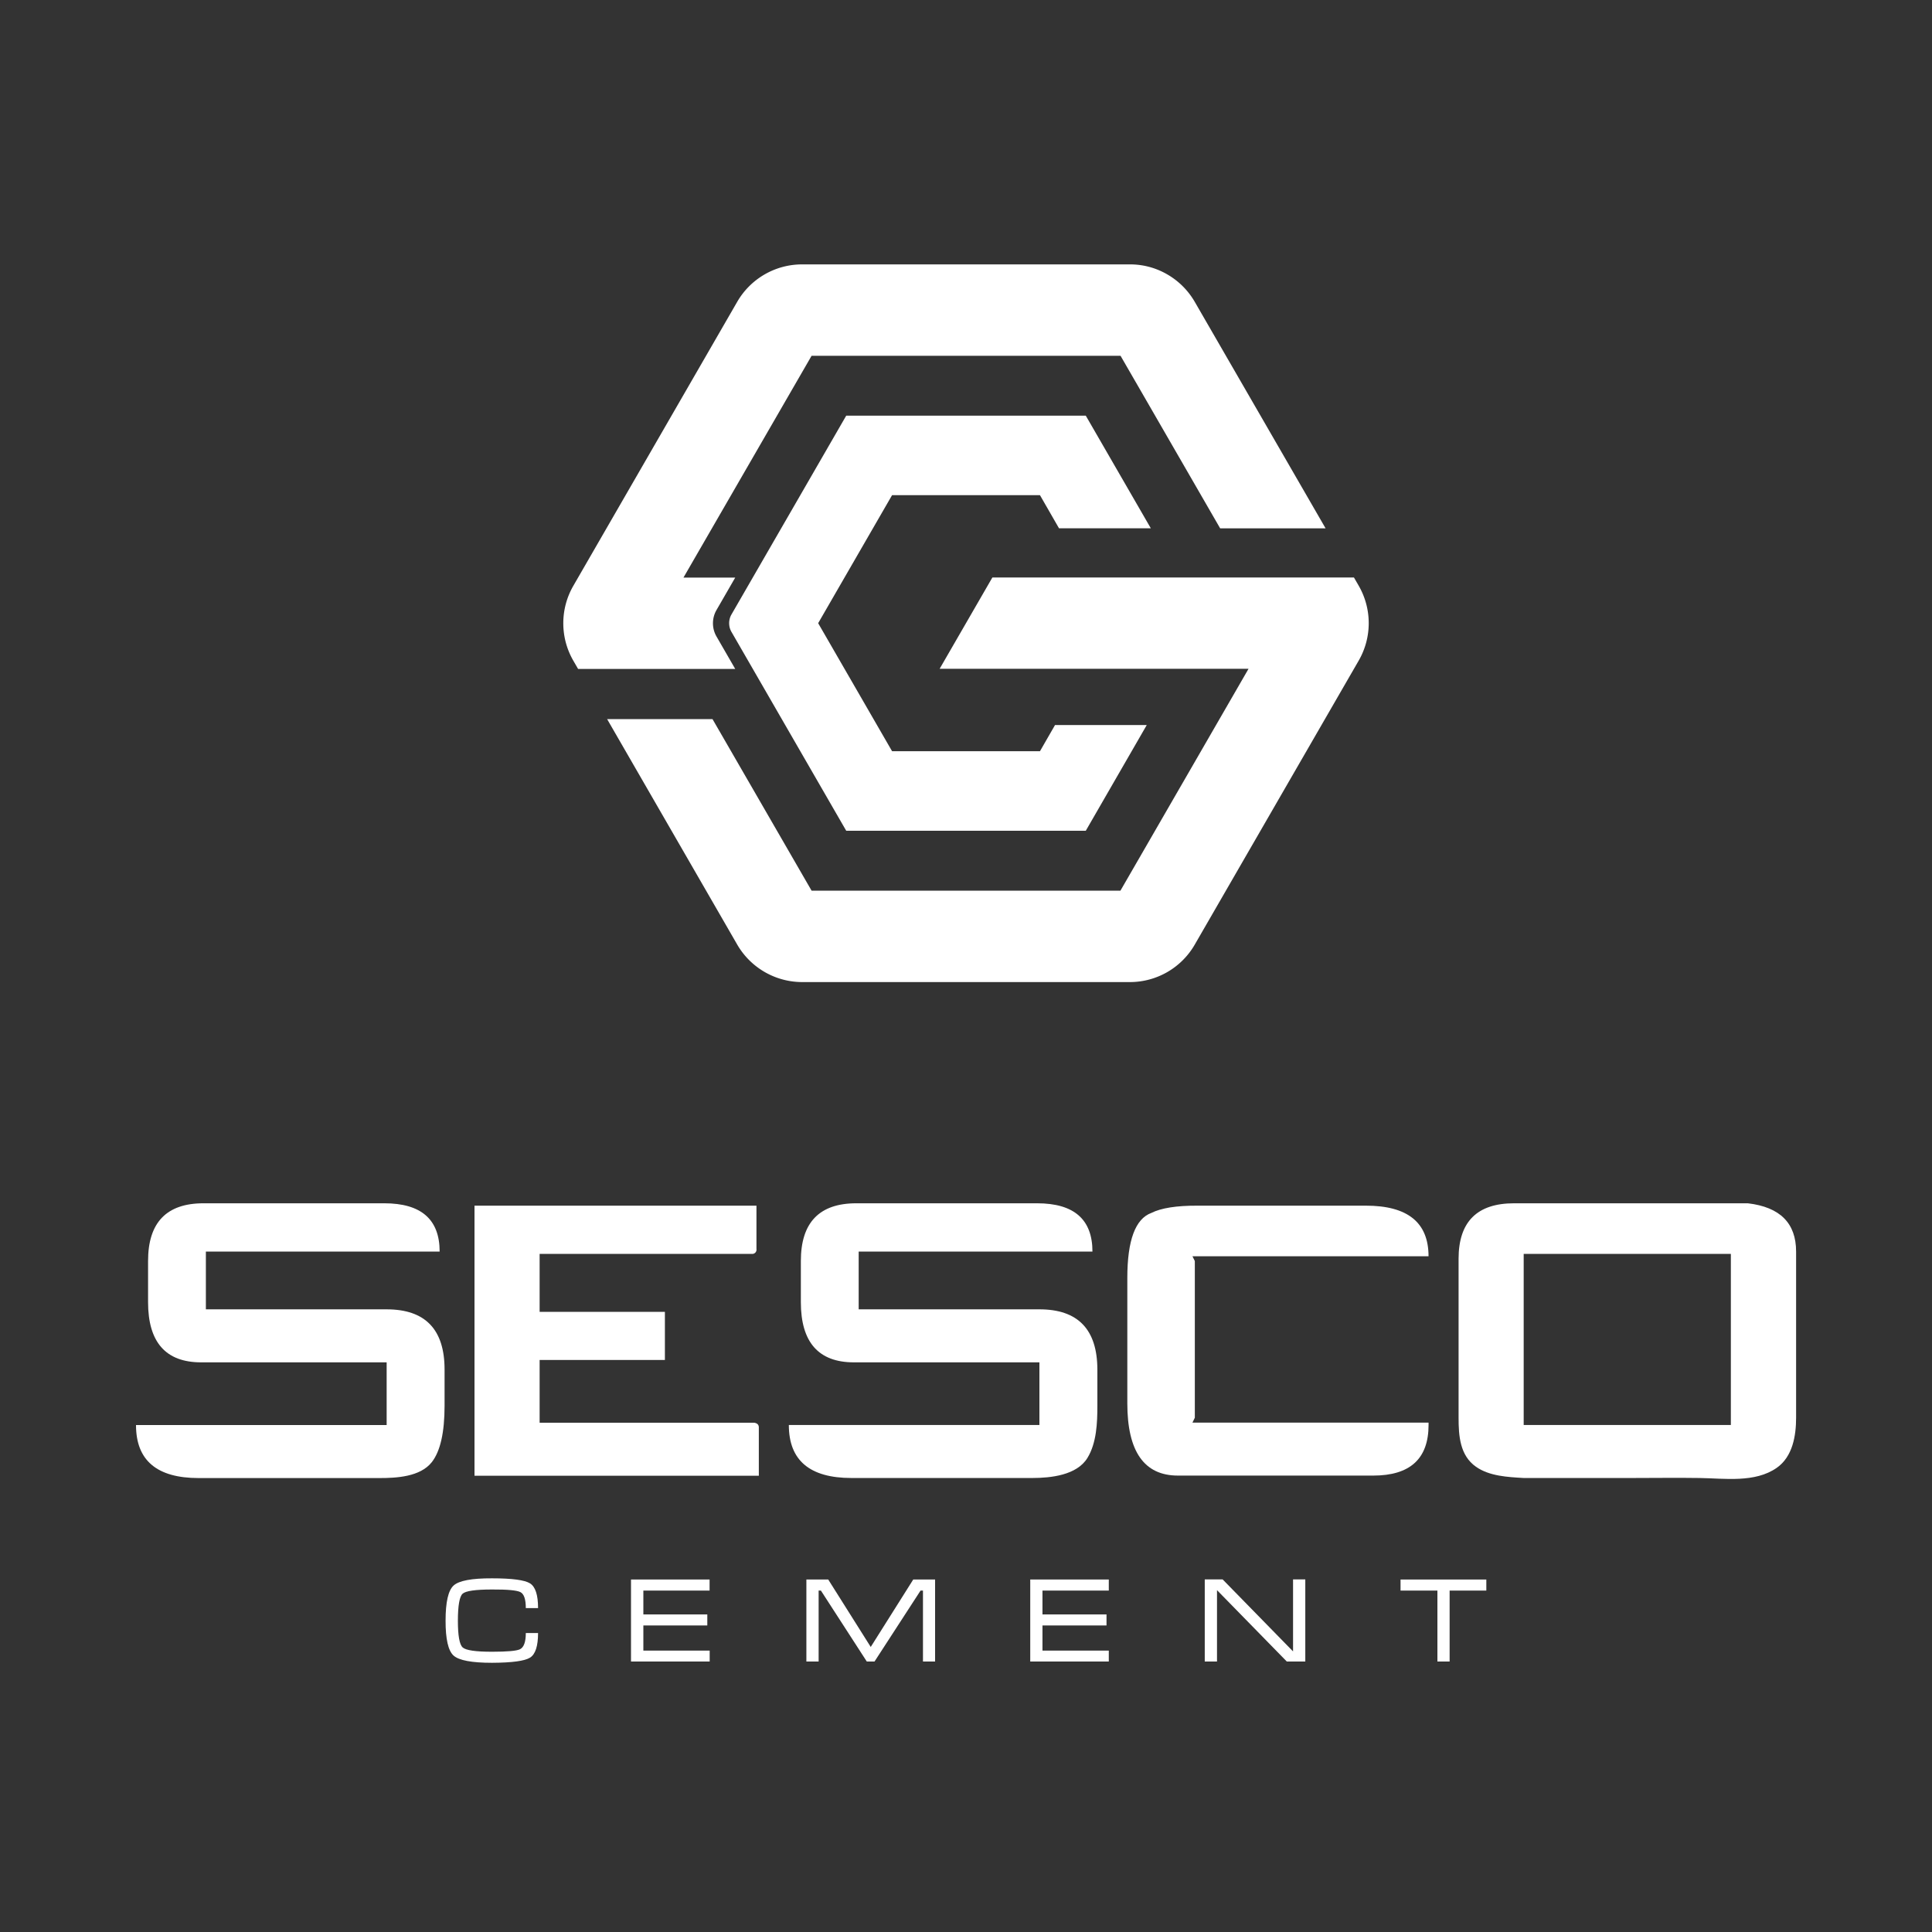
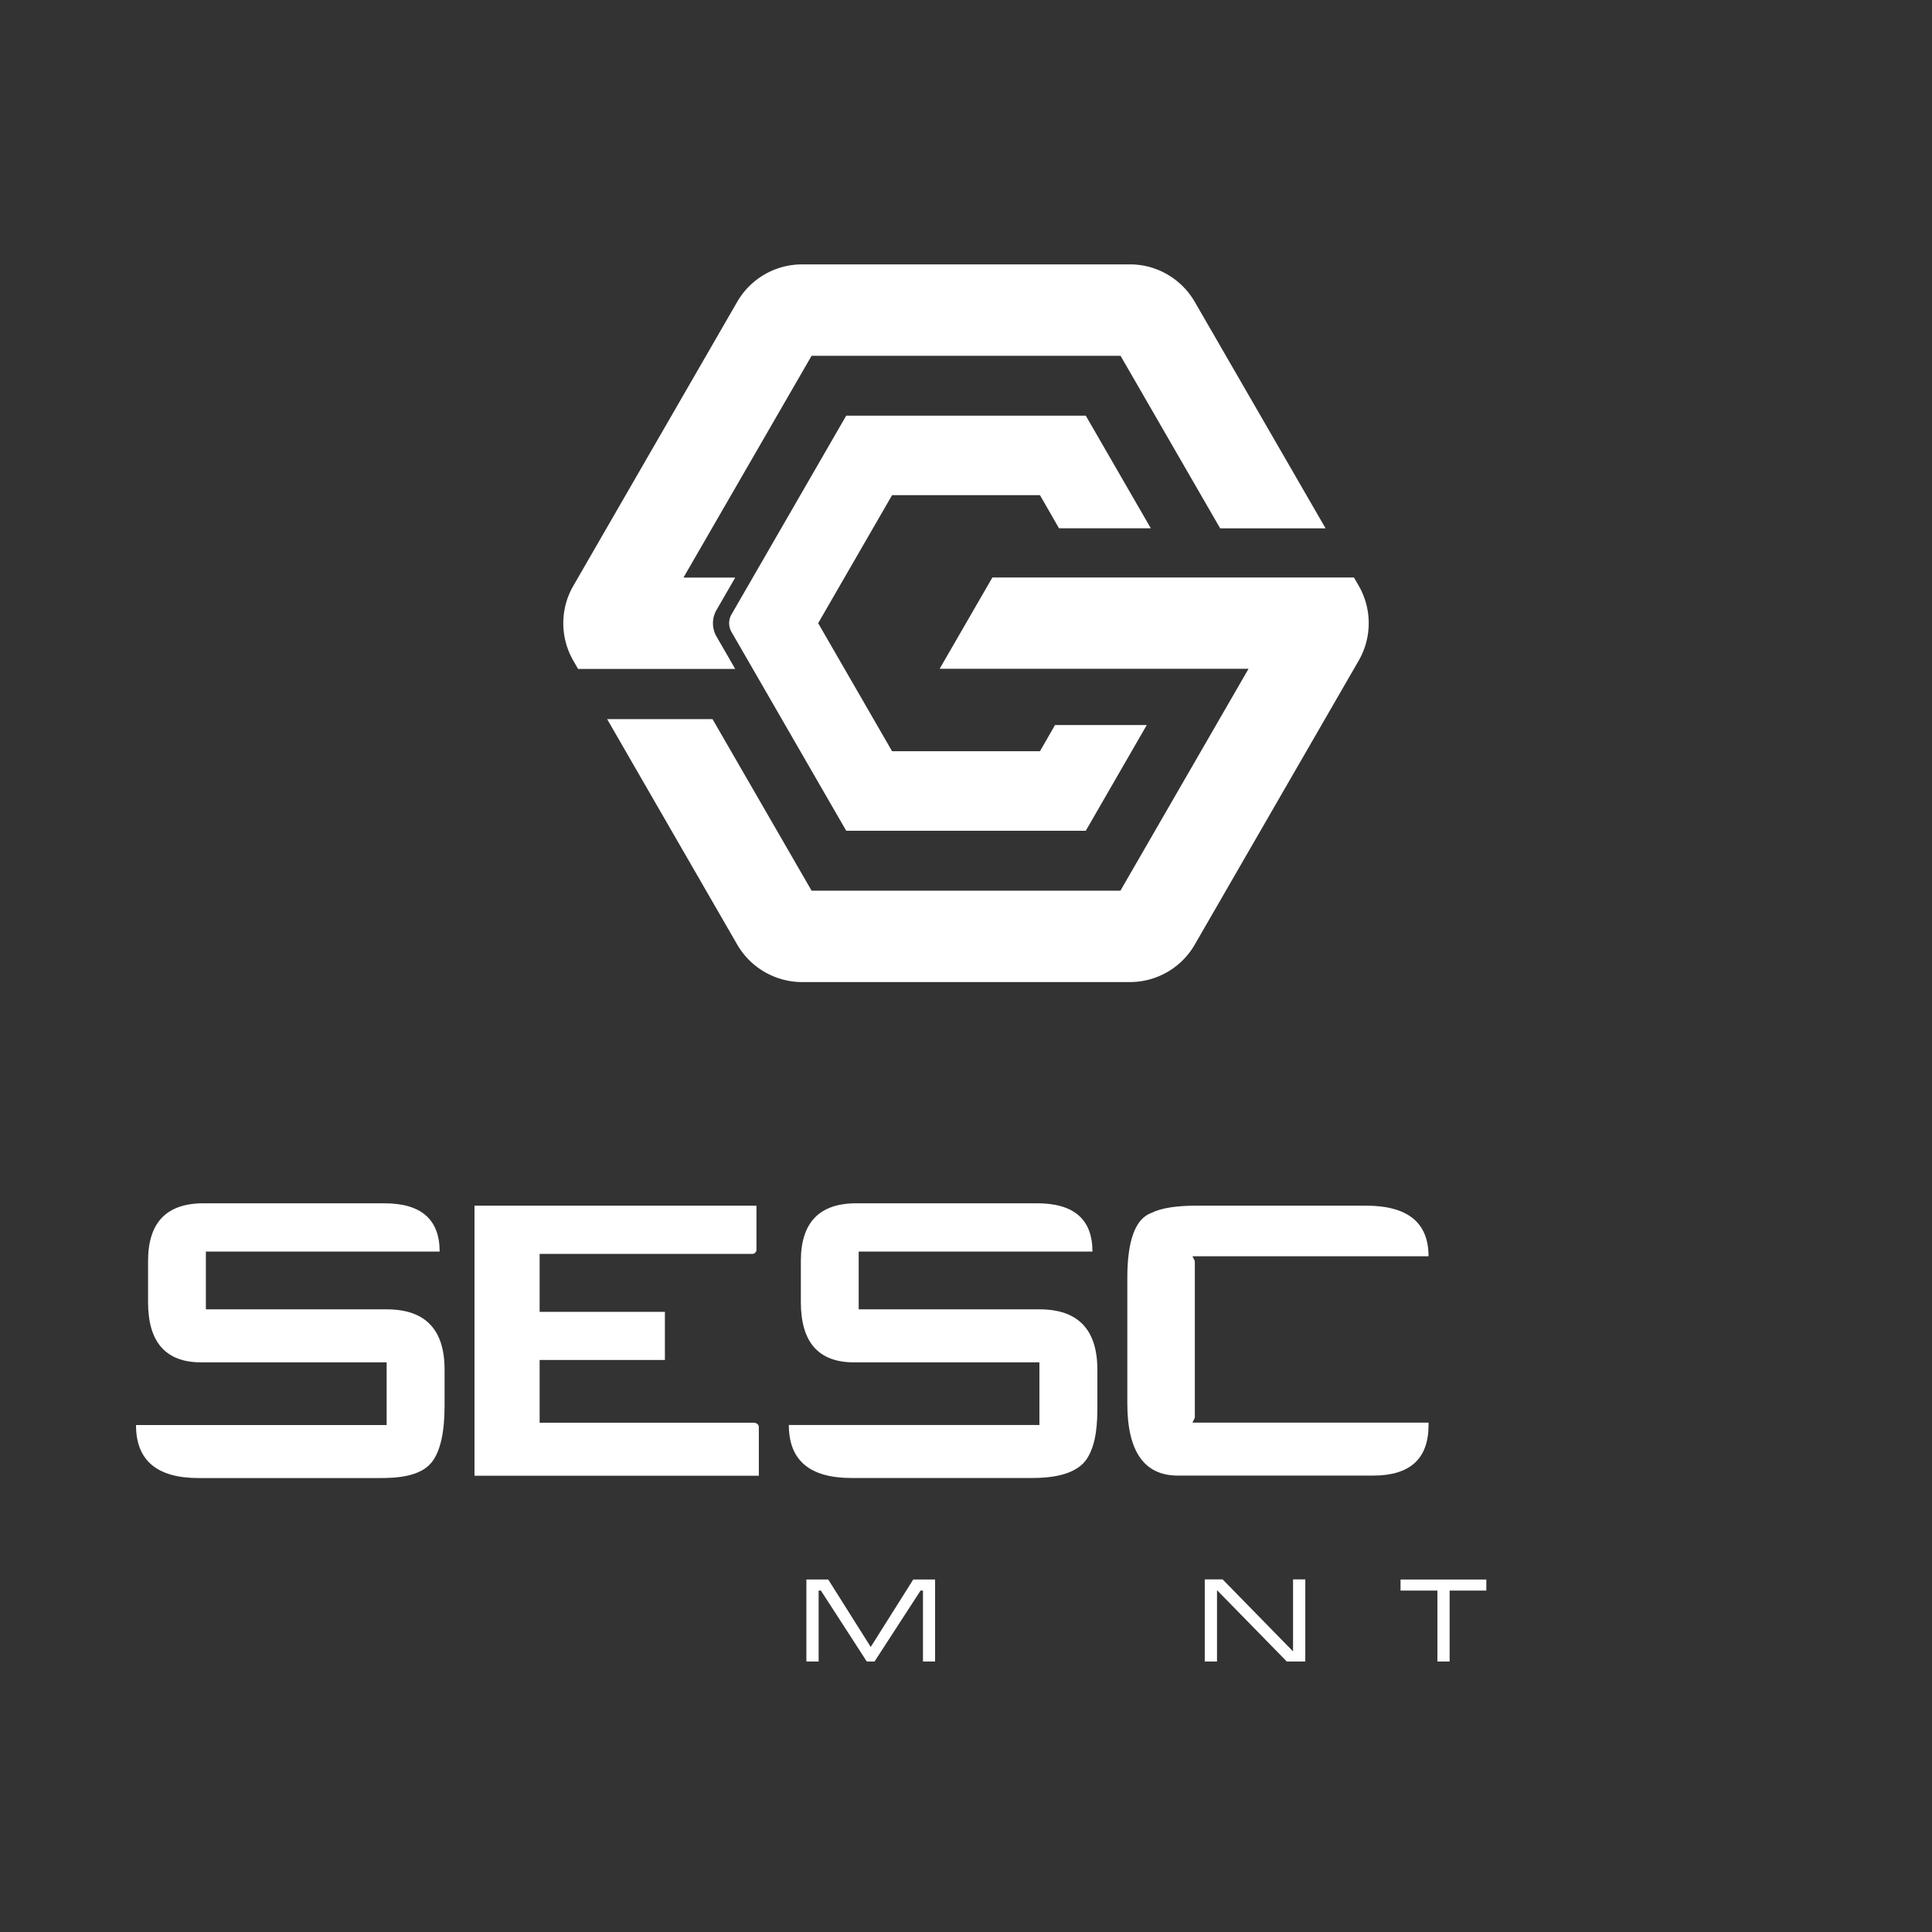
<svg xmlns="http://www.w3.org/2000/svg" data-name="Layer 1" fill="#ffffff" height="1000" viewBox="0 0 1000 1000" width="1000">
  <rect x="0" y="0" width="1000" height="1000" fill="#333333" stroke="none" />
  <path d="M105.34,622.82H198.9q28.65,0,28.66,25h-121v29.89h93.55q30,0,30,31.18v18.74q0,20.76-6.62,29.19c-6,7.59-18.27,8.22-27.09,8.22H102.82q-32.43,0-32.42-27.43H200.13V705.15h-96q-27.49,0-27.49-31.18V652.71Q76.62,622.81,105.34,622.82Z" />
  <path d="M245.6,624.05H391.54v22.43a2.2,2.2,0,0,1-2.46,2.53H279.31v30h64.84v24.9H279.31v32.48h111q2.46.35,2.46,2.46v25H245.6Z" />
  <path d="M443.24,622.82h93.55q28.66,0,28.66,25h-121v29.89H538q29.94,0,30,31.18v18.74c0,8.83-.4,19.24-5.15,27-5.5,9-19.11,10.38-28.56,10.38H440.71q-32.41,0-32.41-27.43H538V705.15H442q-27.48,0-27.48-31.18V652.71Q414.52,622.81,443.24,622.82Z" />
  <path d="M619.68,624.05H707q32.41,0,32.41,26.19H617.21l1.23,2.47v81.1l-1.23,2.53H739.42v1.23q0,26.19-28.66,26.19H609.69q-26.19,0-26.19-37.41V661.46q0-29.13,12.45-33.65Q603.53,624,619.68,624.05Z" />
-   <path d="M783.66,622.82h121q25,2.92,25,25v86c0,9.33-1.79,20.16-10,25.91-11.26,7.9-27,5.47-39.94,5.28-11.78-.18-23.57,0-35.36,0H788.65c-8.22-.49-17.71-.92-24.69-5.82-8.34-5.84-9-16.07-9-25.37V651.47Q755,622.82,783.66,622.82Zm5,26.19v88.56H895.89V649Z" />
-   <path d="M237,838.86q0,11.61,2.48,13.85t15.21,2.23q11.86,0,14.47-1.3c2-1,3-3.83,3-8.38h6.34q0,10.13-4.15,12.73t-19.69,2.67q-15.71,0-19.88-3.73t-4.15-18.07q0-14.4,4.15-18.19t19.88-3.73q15.51,0,19.68,2.61t4.16,12.79h-6.34q0-6.83-2.79-8.26t-14.71-1.36q-12.79,0-15.21,2.18T237,838.86Z" />
-   <path d="M326.61,817.56h40.67v5.72H333v12.35H366.1v5.71H333v13h34.33V860H326.61Z" />
  <path d="M428.69,817.56l22,34.9,22-34.9h11.31V860h-6.27V823.28h-1.25L452.65,860h-4L424.9,823.28h-1.18V860h-6.34V817.56Z" />
-   <path d="M533.25,817.56h40.66v5.72H539.58v12.35h33.15v5.71H539.58v13h34.33V860H533.25Z" />
  <path d="M623.58,817.5h9.26l36.44,37.26V817.5h6.34V860h-9.57l-36.13-36.94V860h-6.34Z" />
  <path d="M724.92,817.56h44.4v5.72h-19V860H744V823.28H724.92Z" />
  <path d="M438,430,378.62,327.09a9.07,9.07,0,0,1,0-9.07L438,215.15H562l33.66,58.29H548.14l-9.86-17.15H461.74l-38.26,66.27,38.26,66.27h76.54l7.79-13.54h47.48L562,430Z" />
  <path d="M703.26,341.93l-84.86,147a38.75,38.75,0,0,1-33.55,19.39H415.14a38.91,38.91,0,0,1-33.55-19.39L314.25,372.22H368.8L420.07,461H579.94l66.3-114.84H486.36l27.29-47.25H700.8l2.46,4.25A38.81,38.81,0,0,1,703.26,341.93ZM618.4,156.23a38.88,38.88,0,0,0-14.18-14.18h0a38.23,38.23,0,0,0-19.33-5.2H415.12a38.76,38.76,0,0,0-33.54,19.37l-84.83,147a38.76,38.76,0,0,0,0,38.75l2.47,4.27h81.33l-9.68-16.77a13.71,13.71,0,0,1,0-13.74l9.68-16.77H353.76l66.31-114.79H580l51.56,89.31h54.57Z" />
</svg>